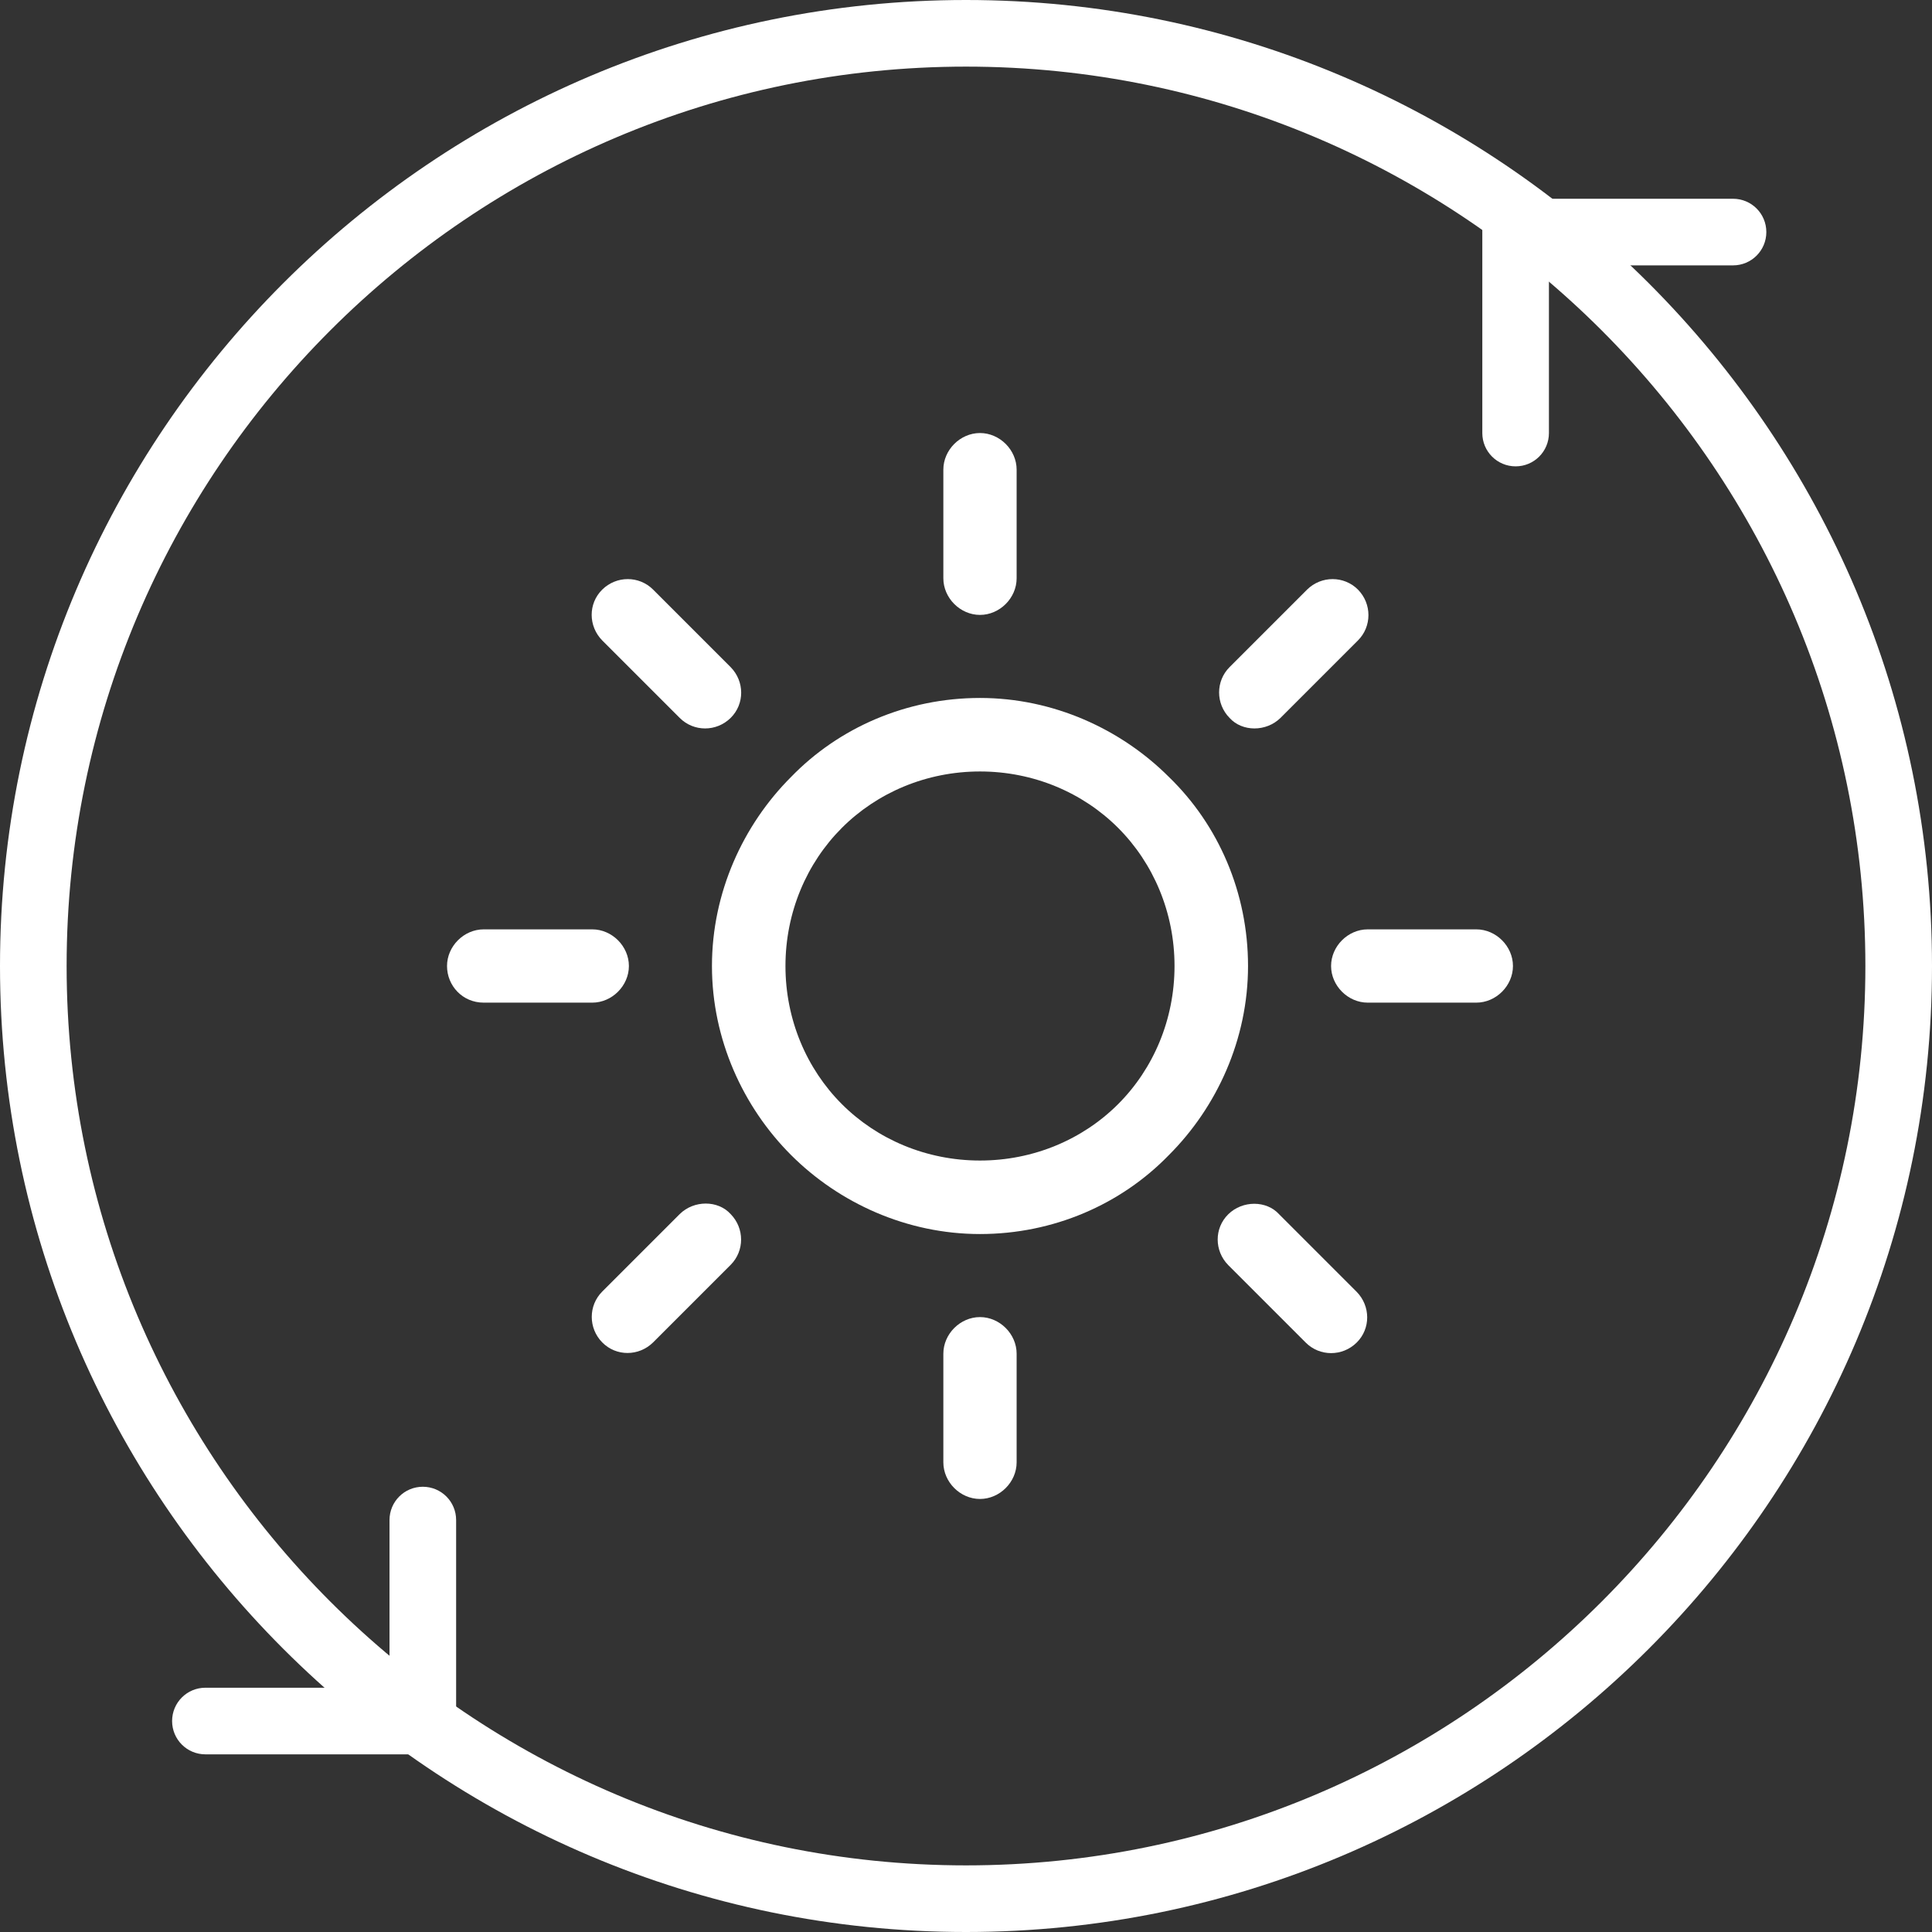
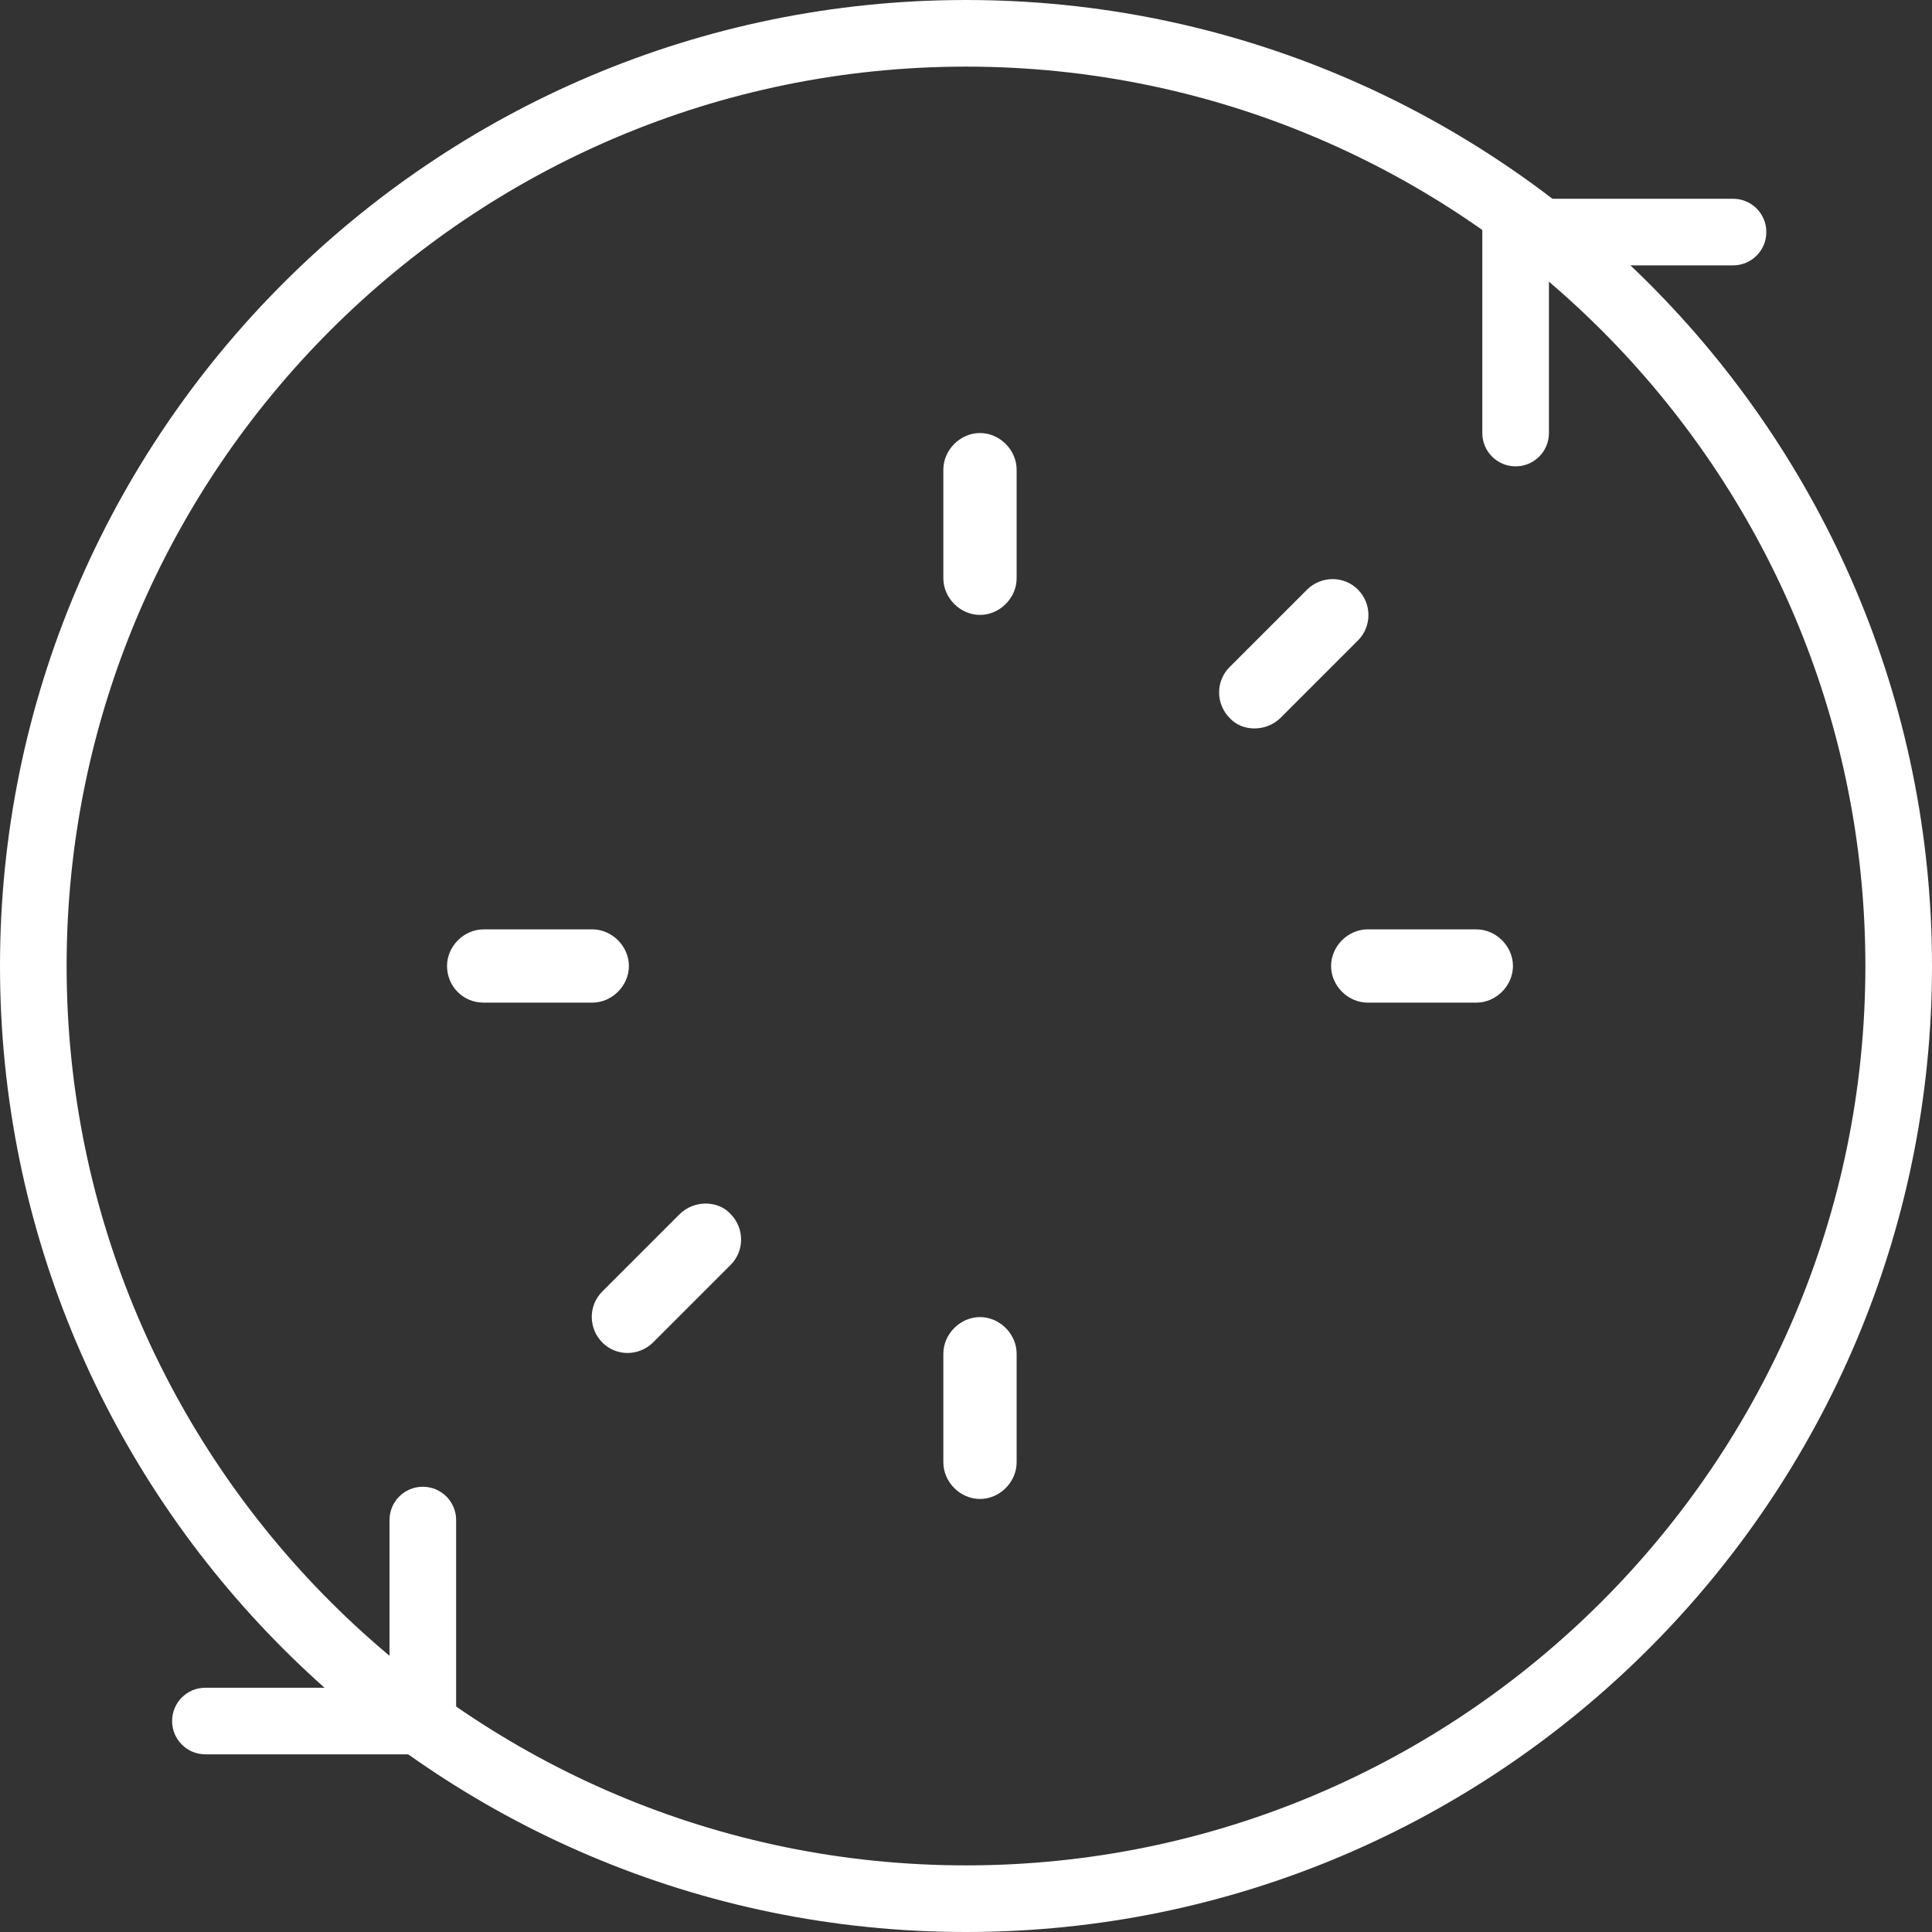
<svg xmlns="http://www.w3.org/2000/svg" id="Livello_2" data-name="Livello 2" viewBox="0 0 87 87">
  <rect x="0" y="0" width="87" height="87" fill="#333333" stroke="none" />
  <defs>
    <style>      .cls-1 {        fill: #fff;        stroke-width: 0px;      }    </style>
  </defs>
  <g id="Livello_2-2" data-name="Livello 2">
    <g>
      <g>
        <path class="cls-1" d="m43.5,87C19.51,87,0,67.49,0,43.5S19.51,0,43.5,0s43.5,19.51,43.5,43.5-19.51,43.5-43.5,43.5Zm0-84C21.17,3,3,21.17,3,43.5s18.17,40.5,40.5,40.5,40.5-18.17,40.5-40.5S65.83,3,43.5,3Z" />
        <path class="cls-1" d="m68.25,21c-.83,0-1.5-.67-1.5-1.5v-10.55h11.29c.83,0,1.5.67,1.5,1.5s-.67,1.5-1.5,1.5h-8.29v7.55c0,.83-.67,1.5-1.5,1.5Z" />
        <path class="cls-1" d="m20.54,79h-11.29c-.83,0-1.5-.67-1.5-1.5s.67-1.5,1.5-1.5h8.29v-7.55c0-.83.67-1.5,1.5-1.5s1.5.67,1.5,1.5v10.55Z" />
      </g>
      <g>
-         <path class="cls-1" d="m52.64,34.99c-2.16-2.16-5.21-3.56-8.51-3.56s-6.35,1.33-8.51,3.56c-2.16,2.16-3.56,5.21-3.56,8.51s1.4,6.35,3.56,8.51c2.16,2.16,5.21,3.56,8.51,3.56s6.35-1.33,8.51-3.56c2.16-2.16,3.56-5.21,3.56-8.51s-1.33-6.35-3.56-8.51Zm-2.29,14.73c-1.59,1.59-3.81,2.54-6.22,2.54s-4.63-.95-6.22-2.54-2.54-3.81-2.54-6.22.95-4.63,2.54-6.22,3.81-2.54,6.22-2.54,4.63.95,6.22,2.54,2.54,3.81,2.54,6.22-.95,4.63-2.54,6.22Z" />
        <path class="cls-1" d="m66.48,41.85h-4.89c-.89,0-1.65.76-1.65,1.65s.76,1.65,1.65,1.65h4.89c.89,0,1.65-.76,1.65-1.65s-.76-1.65-1.65-1.65Z" />
        <path class="cls-1" d="m44.13,59.31c-.89,0-1.65.76-1.65,1.65v4.89c0,.89.76,1.65,1.65,1.65s1.65-.76,1.65-1.65v-4.89c0-.89-.76-1.65-1.65-1.65Z" />
-         <path class="cls-1" d="m61.09,58.17l-3.49-3.49c-.57-.63-1.65-.63-2.29,0s-.63,1.65,0,2.29l3.49,3.49c.63.63,1.65.63,2.29,0s.63-1.65,0-2.29Z" />
        <path class="cls-1" d="m44.13,19.5c-.89,0-1.65.76-1.65,1.65v4.89c0,.89.76,1.65,1.65,1.65s1.65-.76,1.65-1.65v-4.89c0-.89-.76-1.65-1.65-1.65Z" />
        <path class="cls-1" d="m61.15,26.55c-.63-.63-1.65-.63-2.29,0l-3.49,3.49c-.63.63-.63,1.65,0,2.29.57.63,1.65.63,2.29,0l3.49-3.49c.63-.63.63-1.65,0-2.29Z" />
        <path class="cls-1" d="m26.67,41.85h-4.89c-.89,0-1.65.76-1.65,1.65s.7,1.65,1.65,1.65h4.89c.89,0,1.65-.76,1.65-1.65s-.76-1.65-1.65-1.65Z" />
        <path class="cls-1" d="m32.9,54.67c-.57-.63-1.65-.63-2.29,0l-3.49,3.49c-.63.63-.63,1.65,0,2.29s1.65.63,2.29,0l3.49-3.49c.63-.63.63-1.65,0-2.29Z" />
-         <path class="cls-1" d="m32.9,30.04l-3.49-3.49c-.63-.63-1.65-.63-2.29,0s-.63,1.65,0,2.29l3.49,3.49c.63.63,1.65.63,2.29,0s.63-1.65,0-2.29Z" />
      </g>
    </g>
  </g>
</svg>